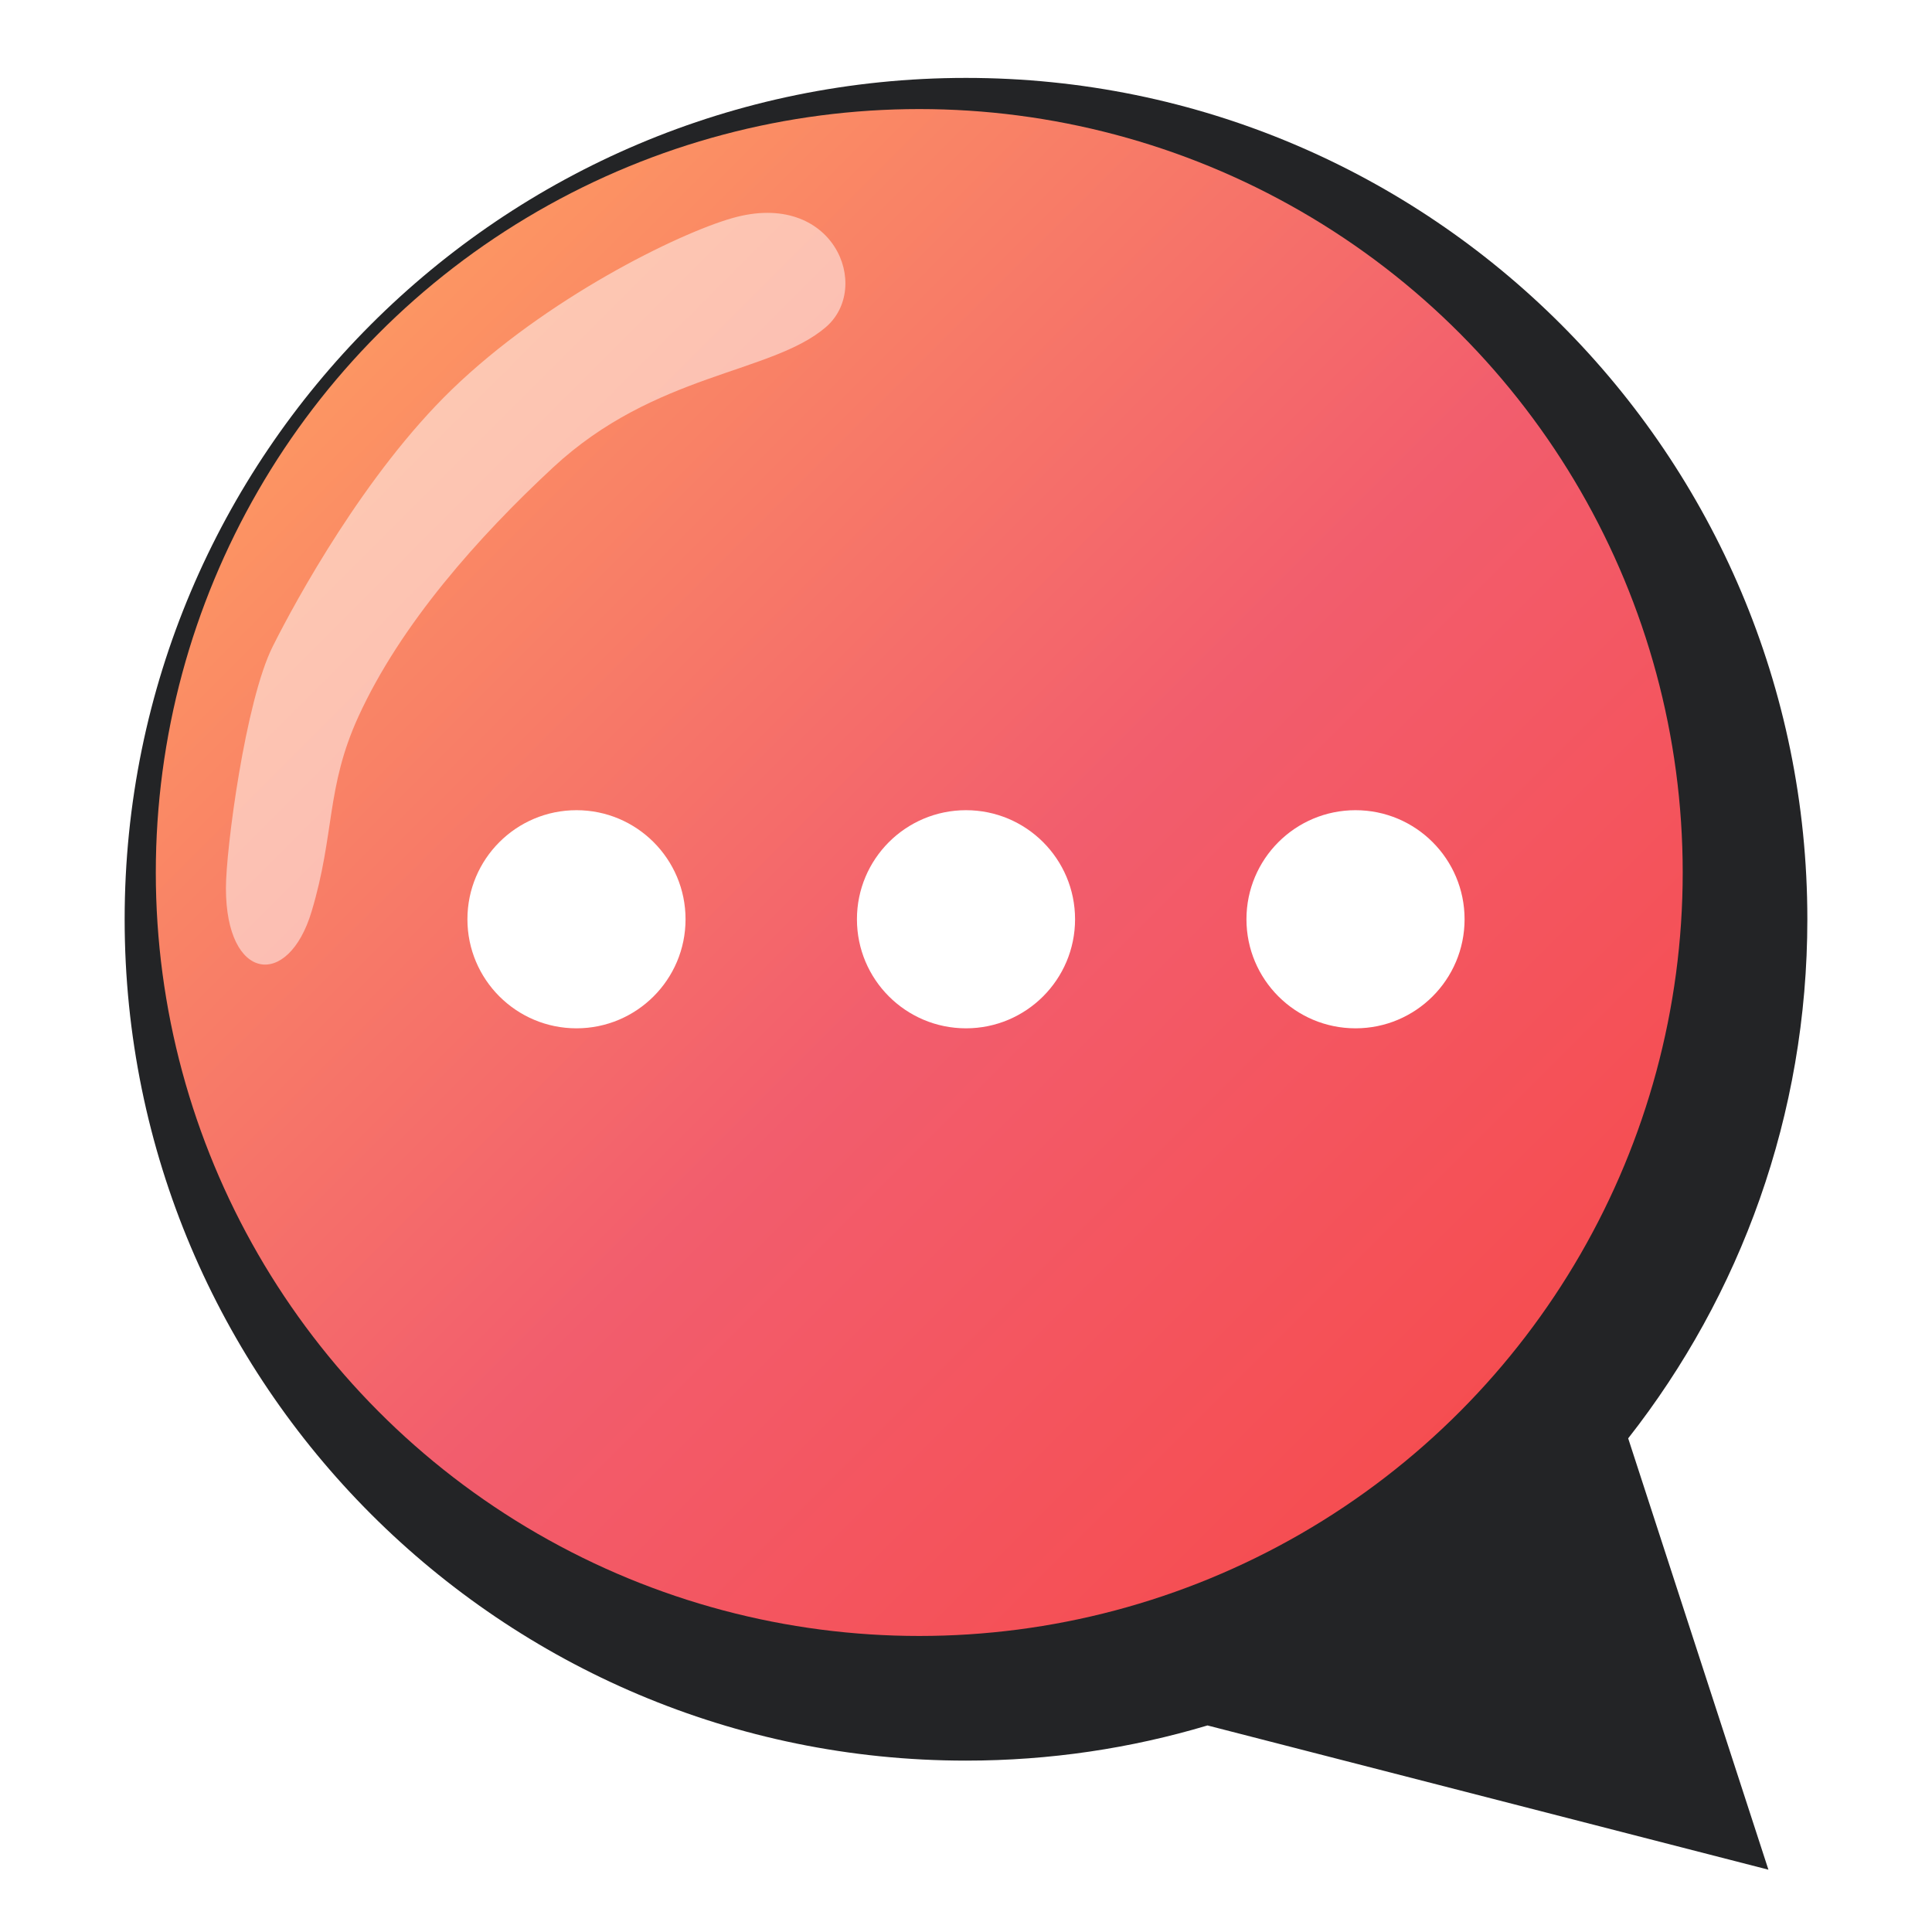
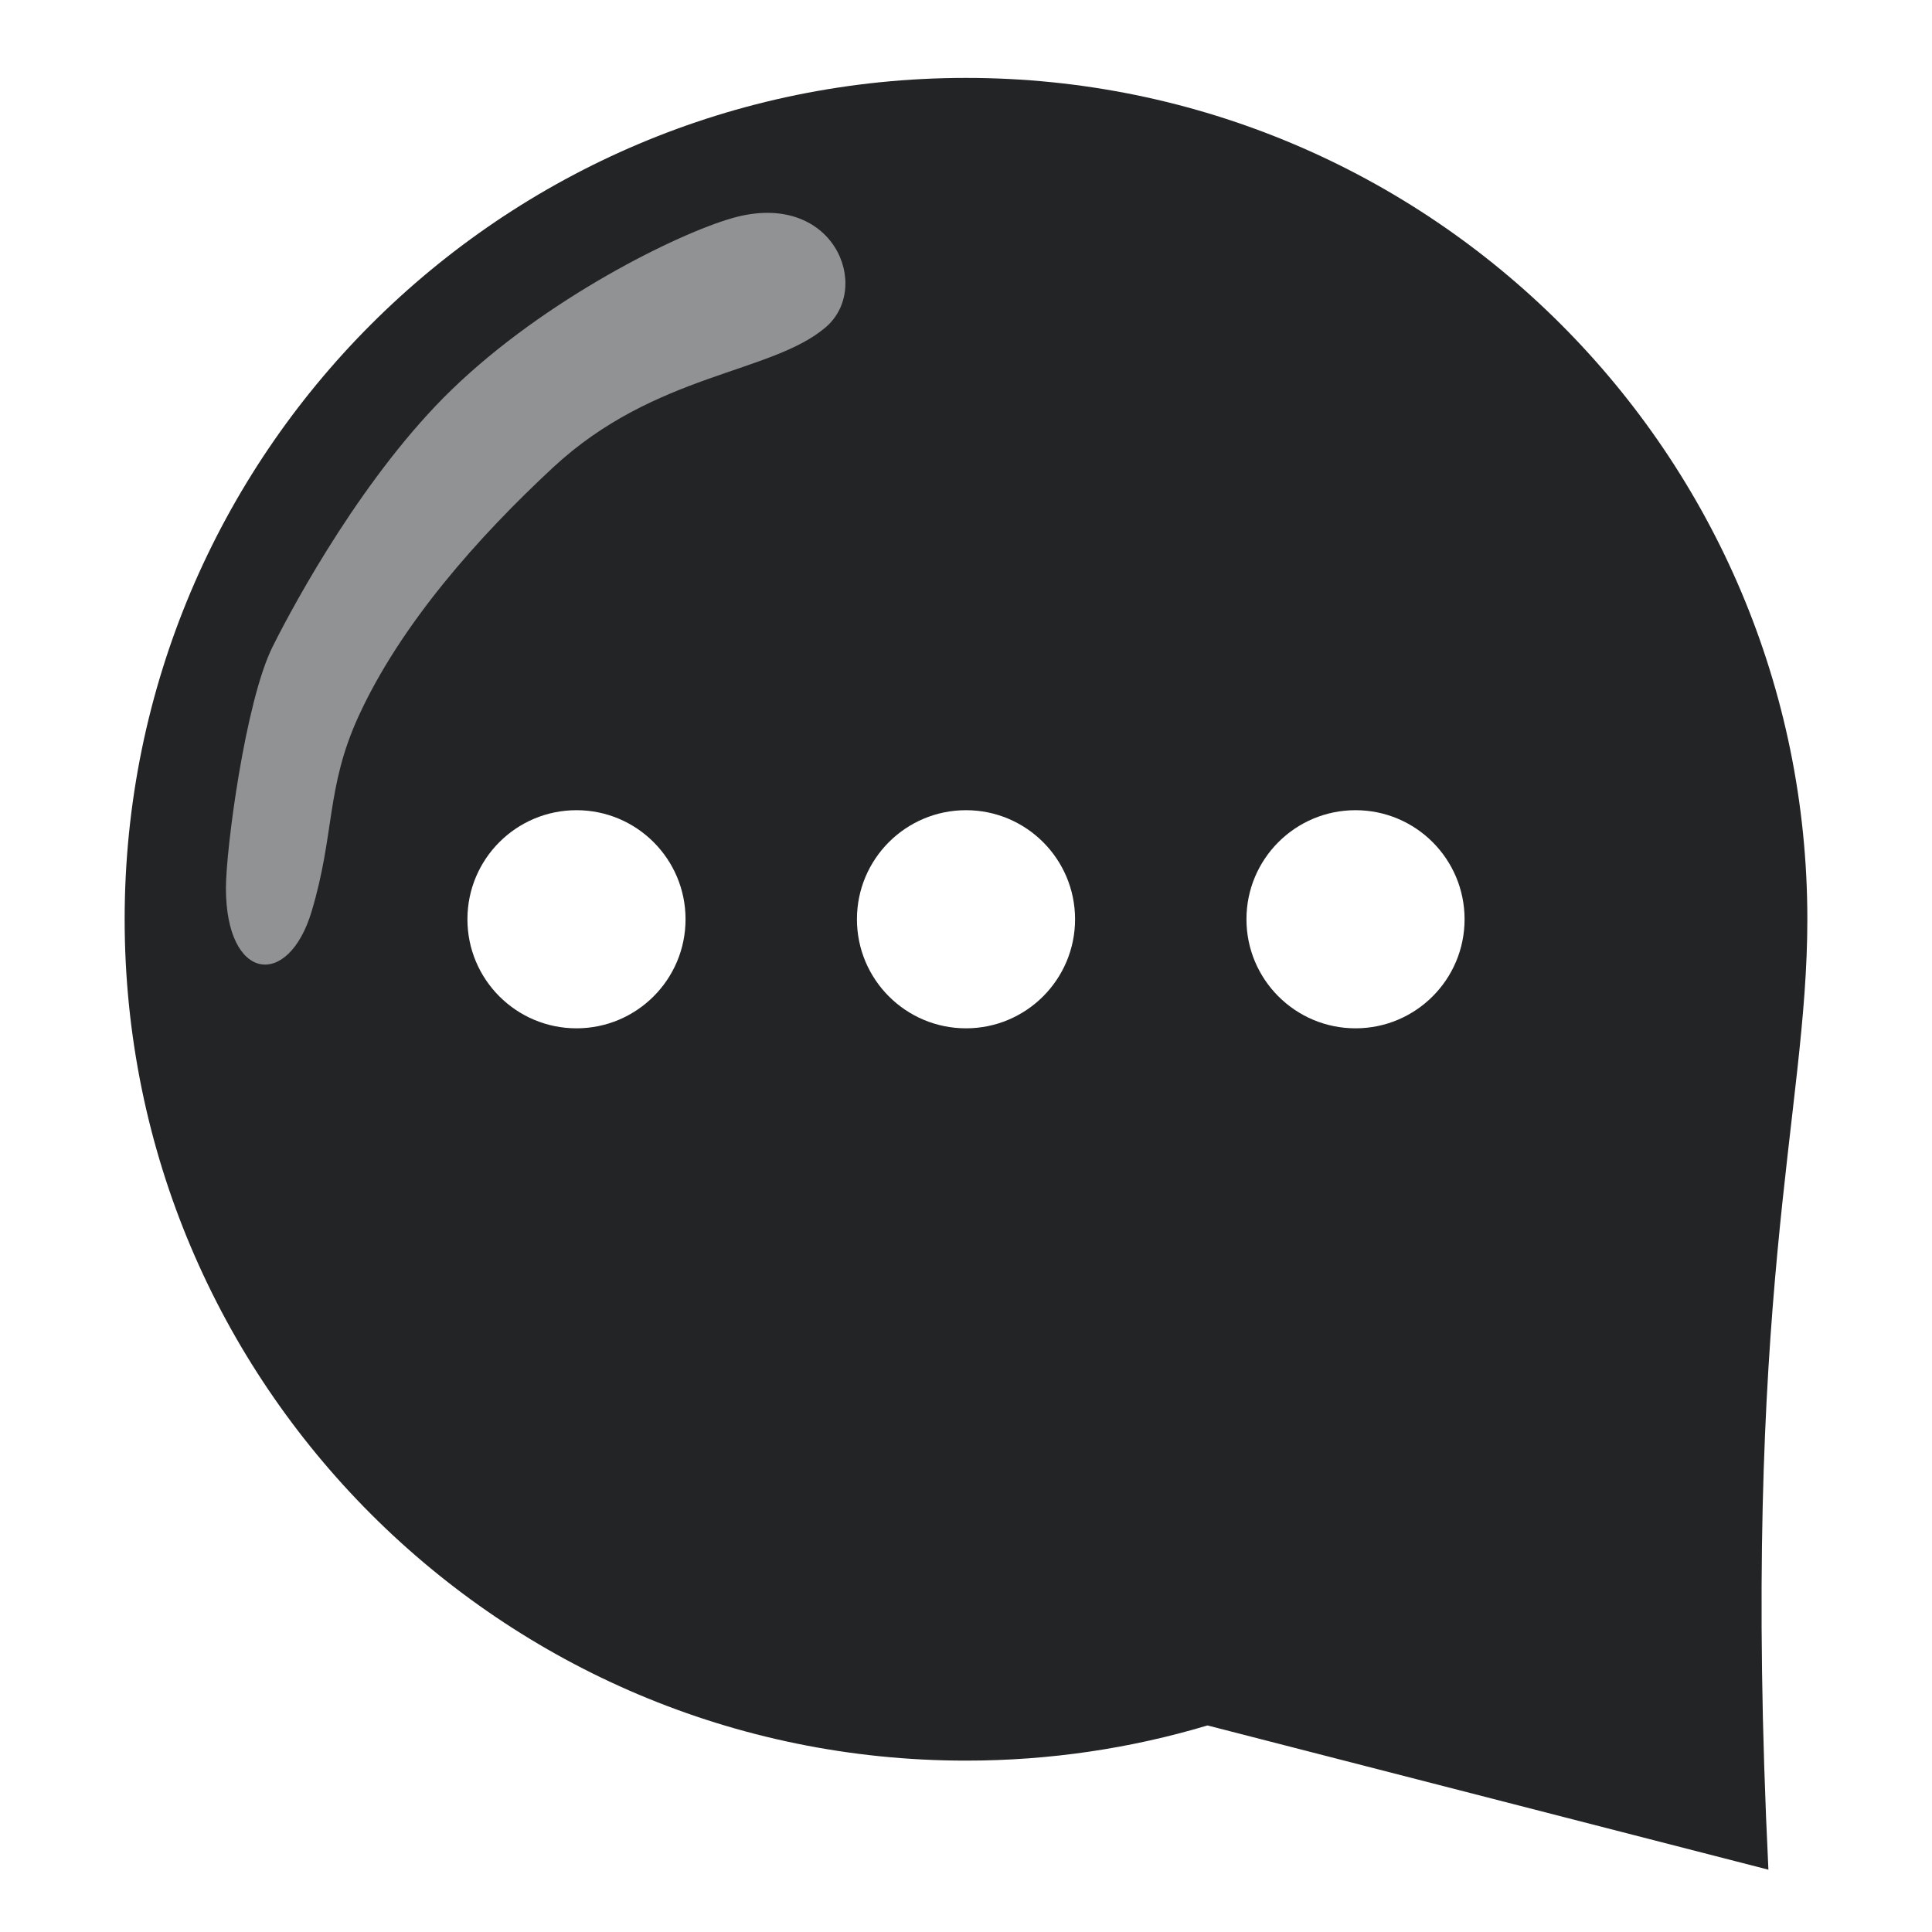
<svg xmlns="http://www.w3.org/2000/svg" width="160" height="160" viewBox="0 0 160 160" fill="none">
-   <path d="M10.323 76.129C10.323 114.611 41.518 145.807 80 145.807C86.951 145.807 93.665 144.789 100 142.894L146.452 154.839L134.839 119.118C144.134 107.277 149.677 92.35 149.677 76.129C149.677 37.647 118.482 6.452 80 6.452C41.518 6.452 10.323 37.647 10.323 76.129Z" fill="#232426" />
+   <path d="M10.323 76.129C10.323 114.611 41.518 145.807 80 145.807C86.951 145.807 93.665 144.789 100 142.894L146.452 154.839C144.134 107.277 149.677 92.35 149.677 76.129C149.677 37.647 118.482 6.452 80 6.452C41.518 6.452 10.323 37.647 10.323 76.129Z" fill="#232426" />
  <g filter="url(#filter0_i_3509_79)">
-     <circle cx="80" cy="76.129" r="63.226" fill="url(#paint0_linear_3509_79)" />
-   </g>
+     </g>
  <circle cx="47.742" cy="76.129" r="9.032" fill="white" />
  <circle cx="80" cy="76.129" r="9.032" fill="white" />
  <circle cx="112.258" cy="76.129" r="9.032" fill="white" />
  <path opacity="0.5" d="M37.42 32.258C45.214 24.717 56.13 19.35 60.646 18.062C69.033 15.67 72.258 23.778 68.388 27.096C63.871 30.966 54.262 30.859 45.806 38.71C39.636 44.439 33.173 51.694 29.677 59.355C26.988 65.248 27.742 69.032 25.806 75.484C23.871 81.936 18.71 81.29 18.71 73.549C18.71 70.323 20.321 58.065 22.581 53.546C24.516 49.678 30.238 39.207 37.42 32.258Z" fill="white" />
  <defs>
    <filter id="filter0_i_3509_79" x="12.903" y="9.032" width="130.323" height="130.323" filterUnits="userSpaceOnUse" color-interpolation-filters="sRGB">
      <feFlood flood-opacity="0" result="BackgroundImageFix" />
      <feBlend mode="normal" in="SourceGraphic" in2="BackgroundImageFix" result="shape" />
      <feColorMatrix in="SourceAlpha" type="matrix" values="0 0 0 0 0 0 0 0 0 0 0 0 0 0 0 0 0 0 127 0" result="hardAlpha" />
      <feMorphology radius="1.29" operator="erode" in="SourceAlpha" result="effect1_innerShadow_3509_79" />
      <feOffset dx="-3.871" dy="-3.871" />
      <feGaussianBlur stdDeviation="4.516" />
      <feComposite in2="hardAlpha" operator="arithmetic" k2="-1" k3="1" />
      <feColorMatrix type="matrix" values="0 0 0 0 0 0 0 0 0 0 0 0 0 0 0 0 0 0 0.25 0" />
      <feBlend mode="normal" in2="shape" result="effect1_innerShadow_3509_79" />
    </filter>
    <linearGradient id="paint0_linear_3509_79" x1="16.774" y1="12.903" x2="143.226" y2="139.355" gradientUnits="userSpaceOnUse">
      <stop offset="0.05" stop-color="#FFA360" />
      <stop offset="0.54" stop-color="#F25D6D" />
      <stop offset="0.9" stop-color="#F64B4D" />
    </linearGradient>
  </defs>
</svg>